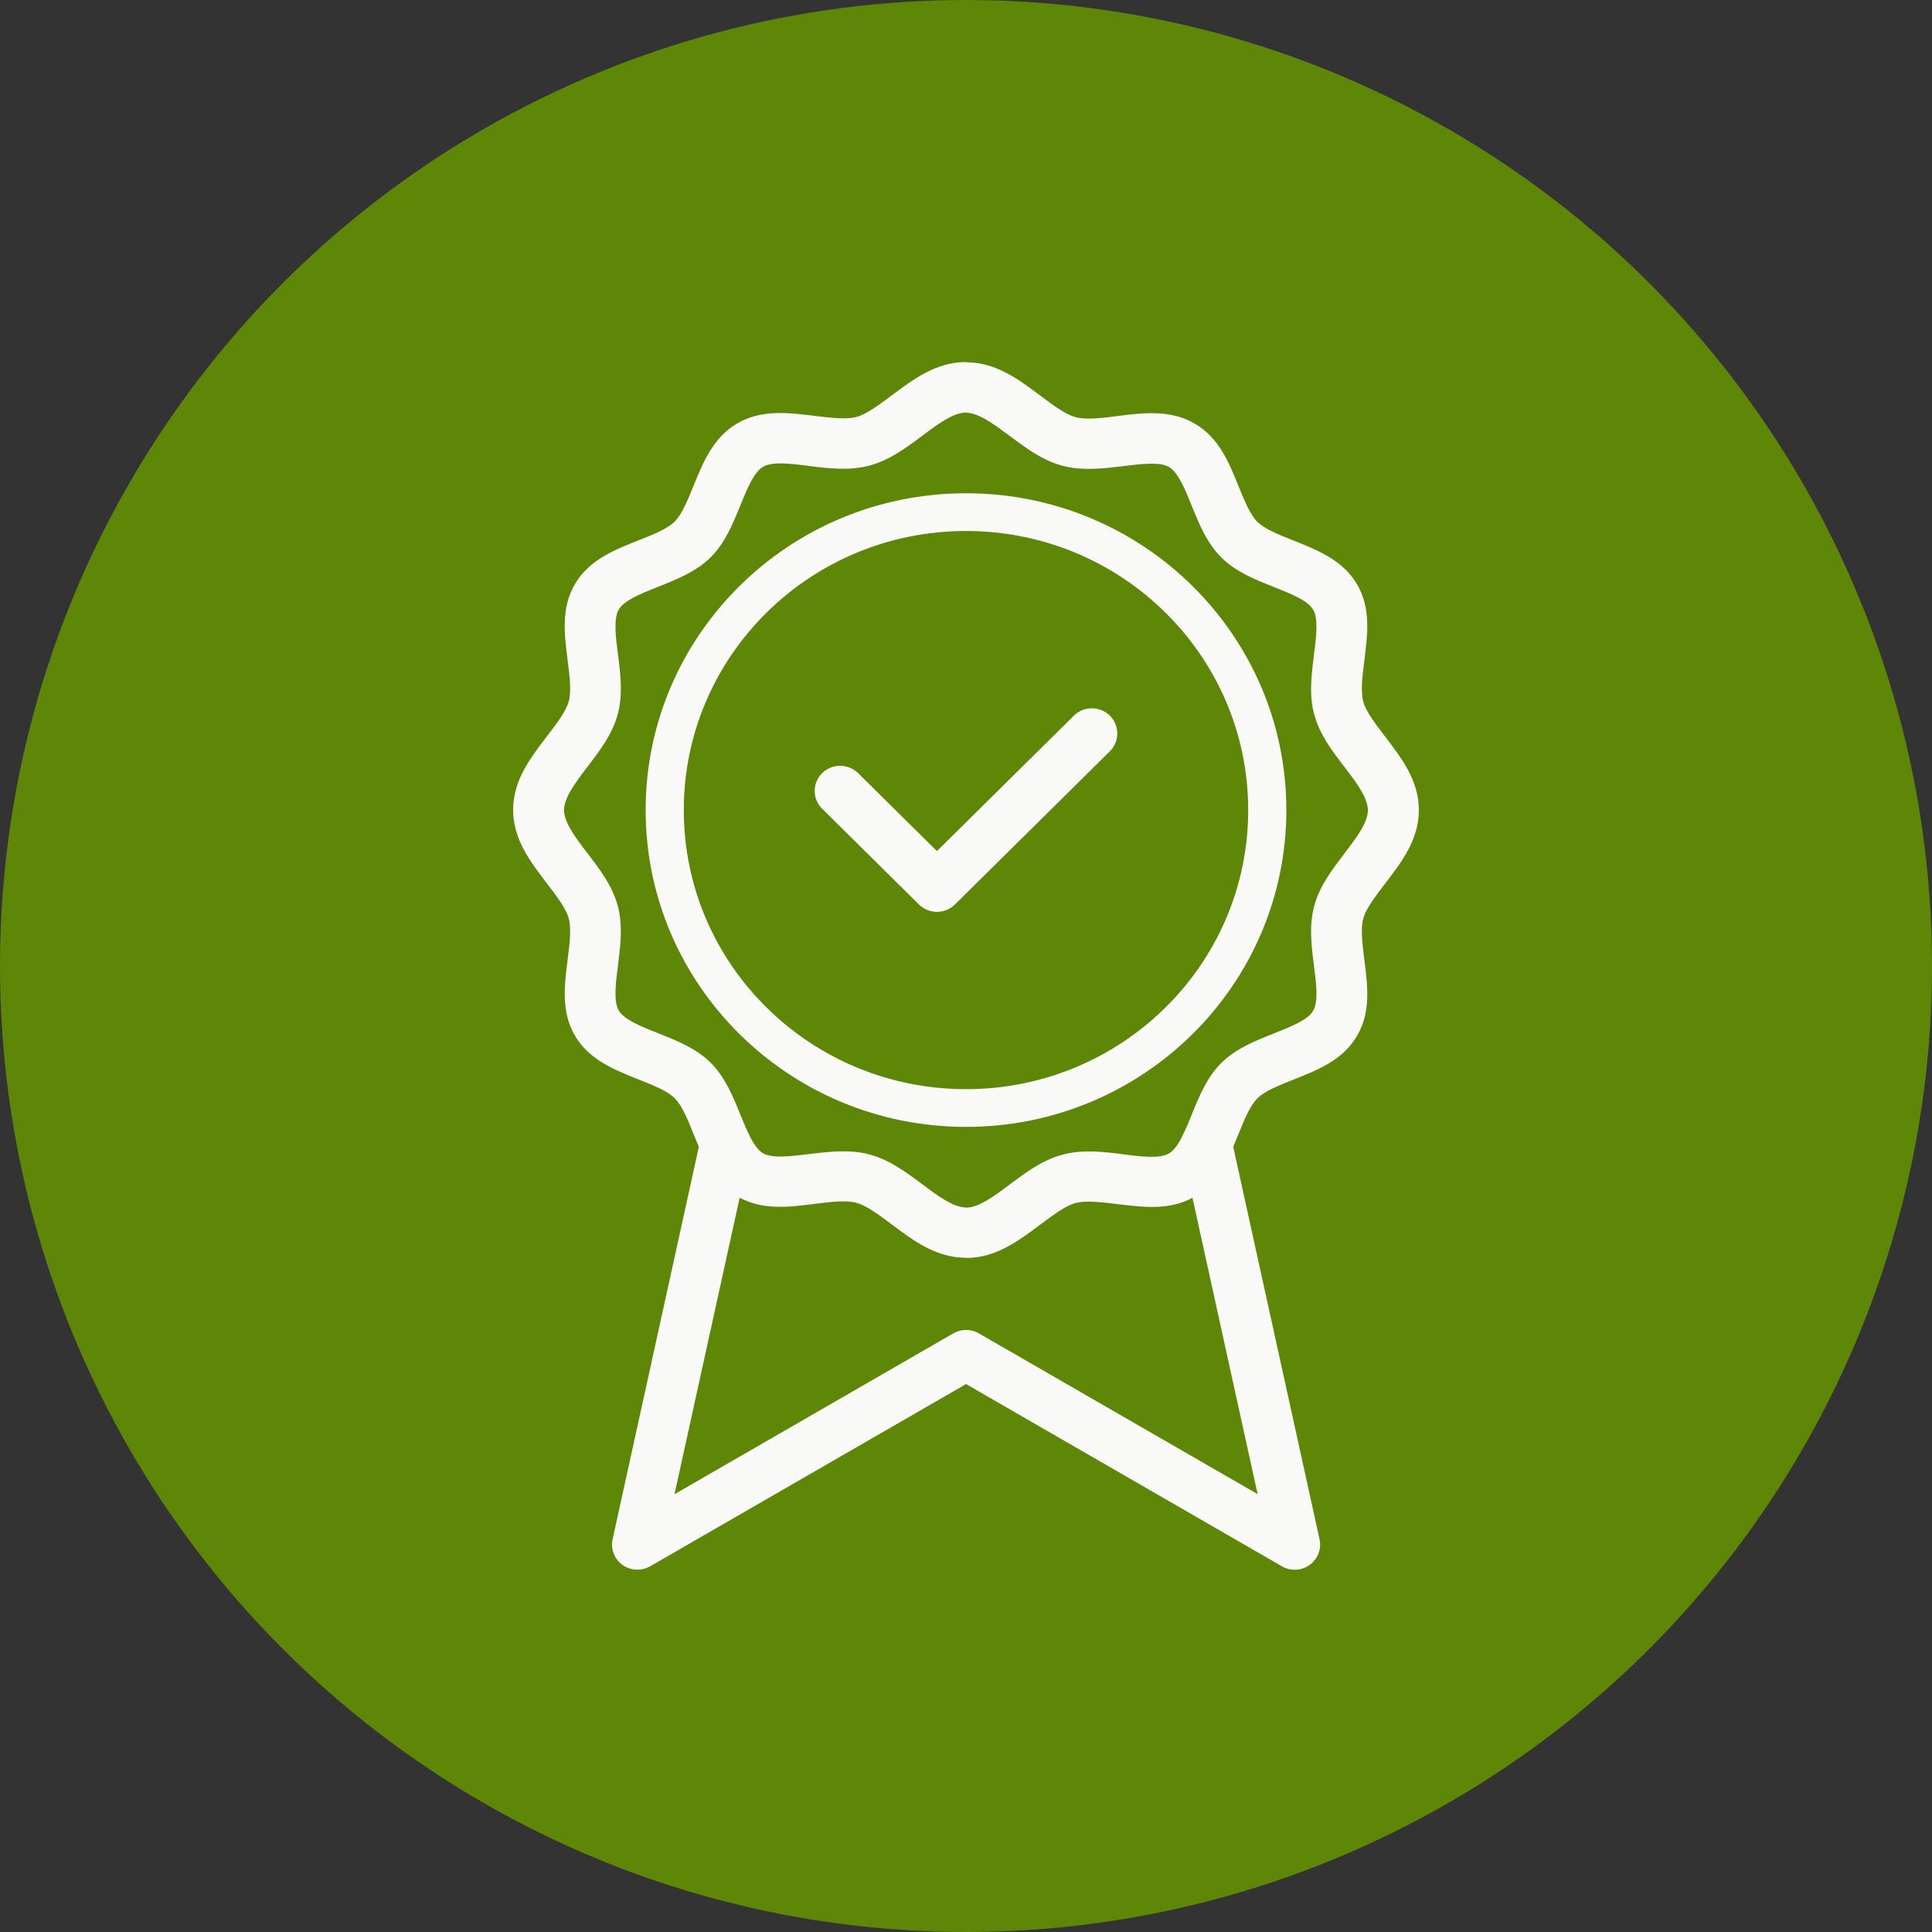
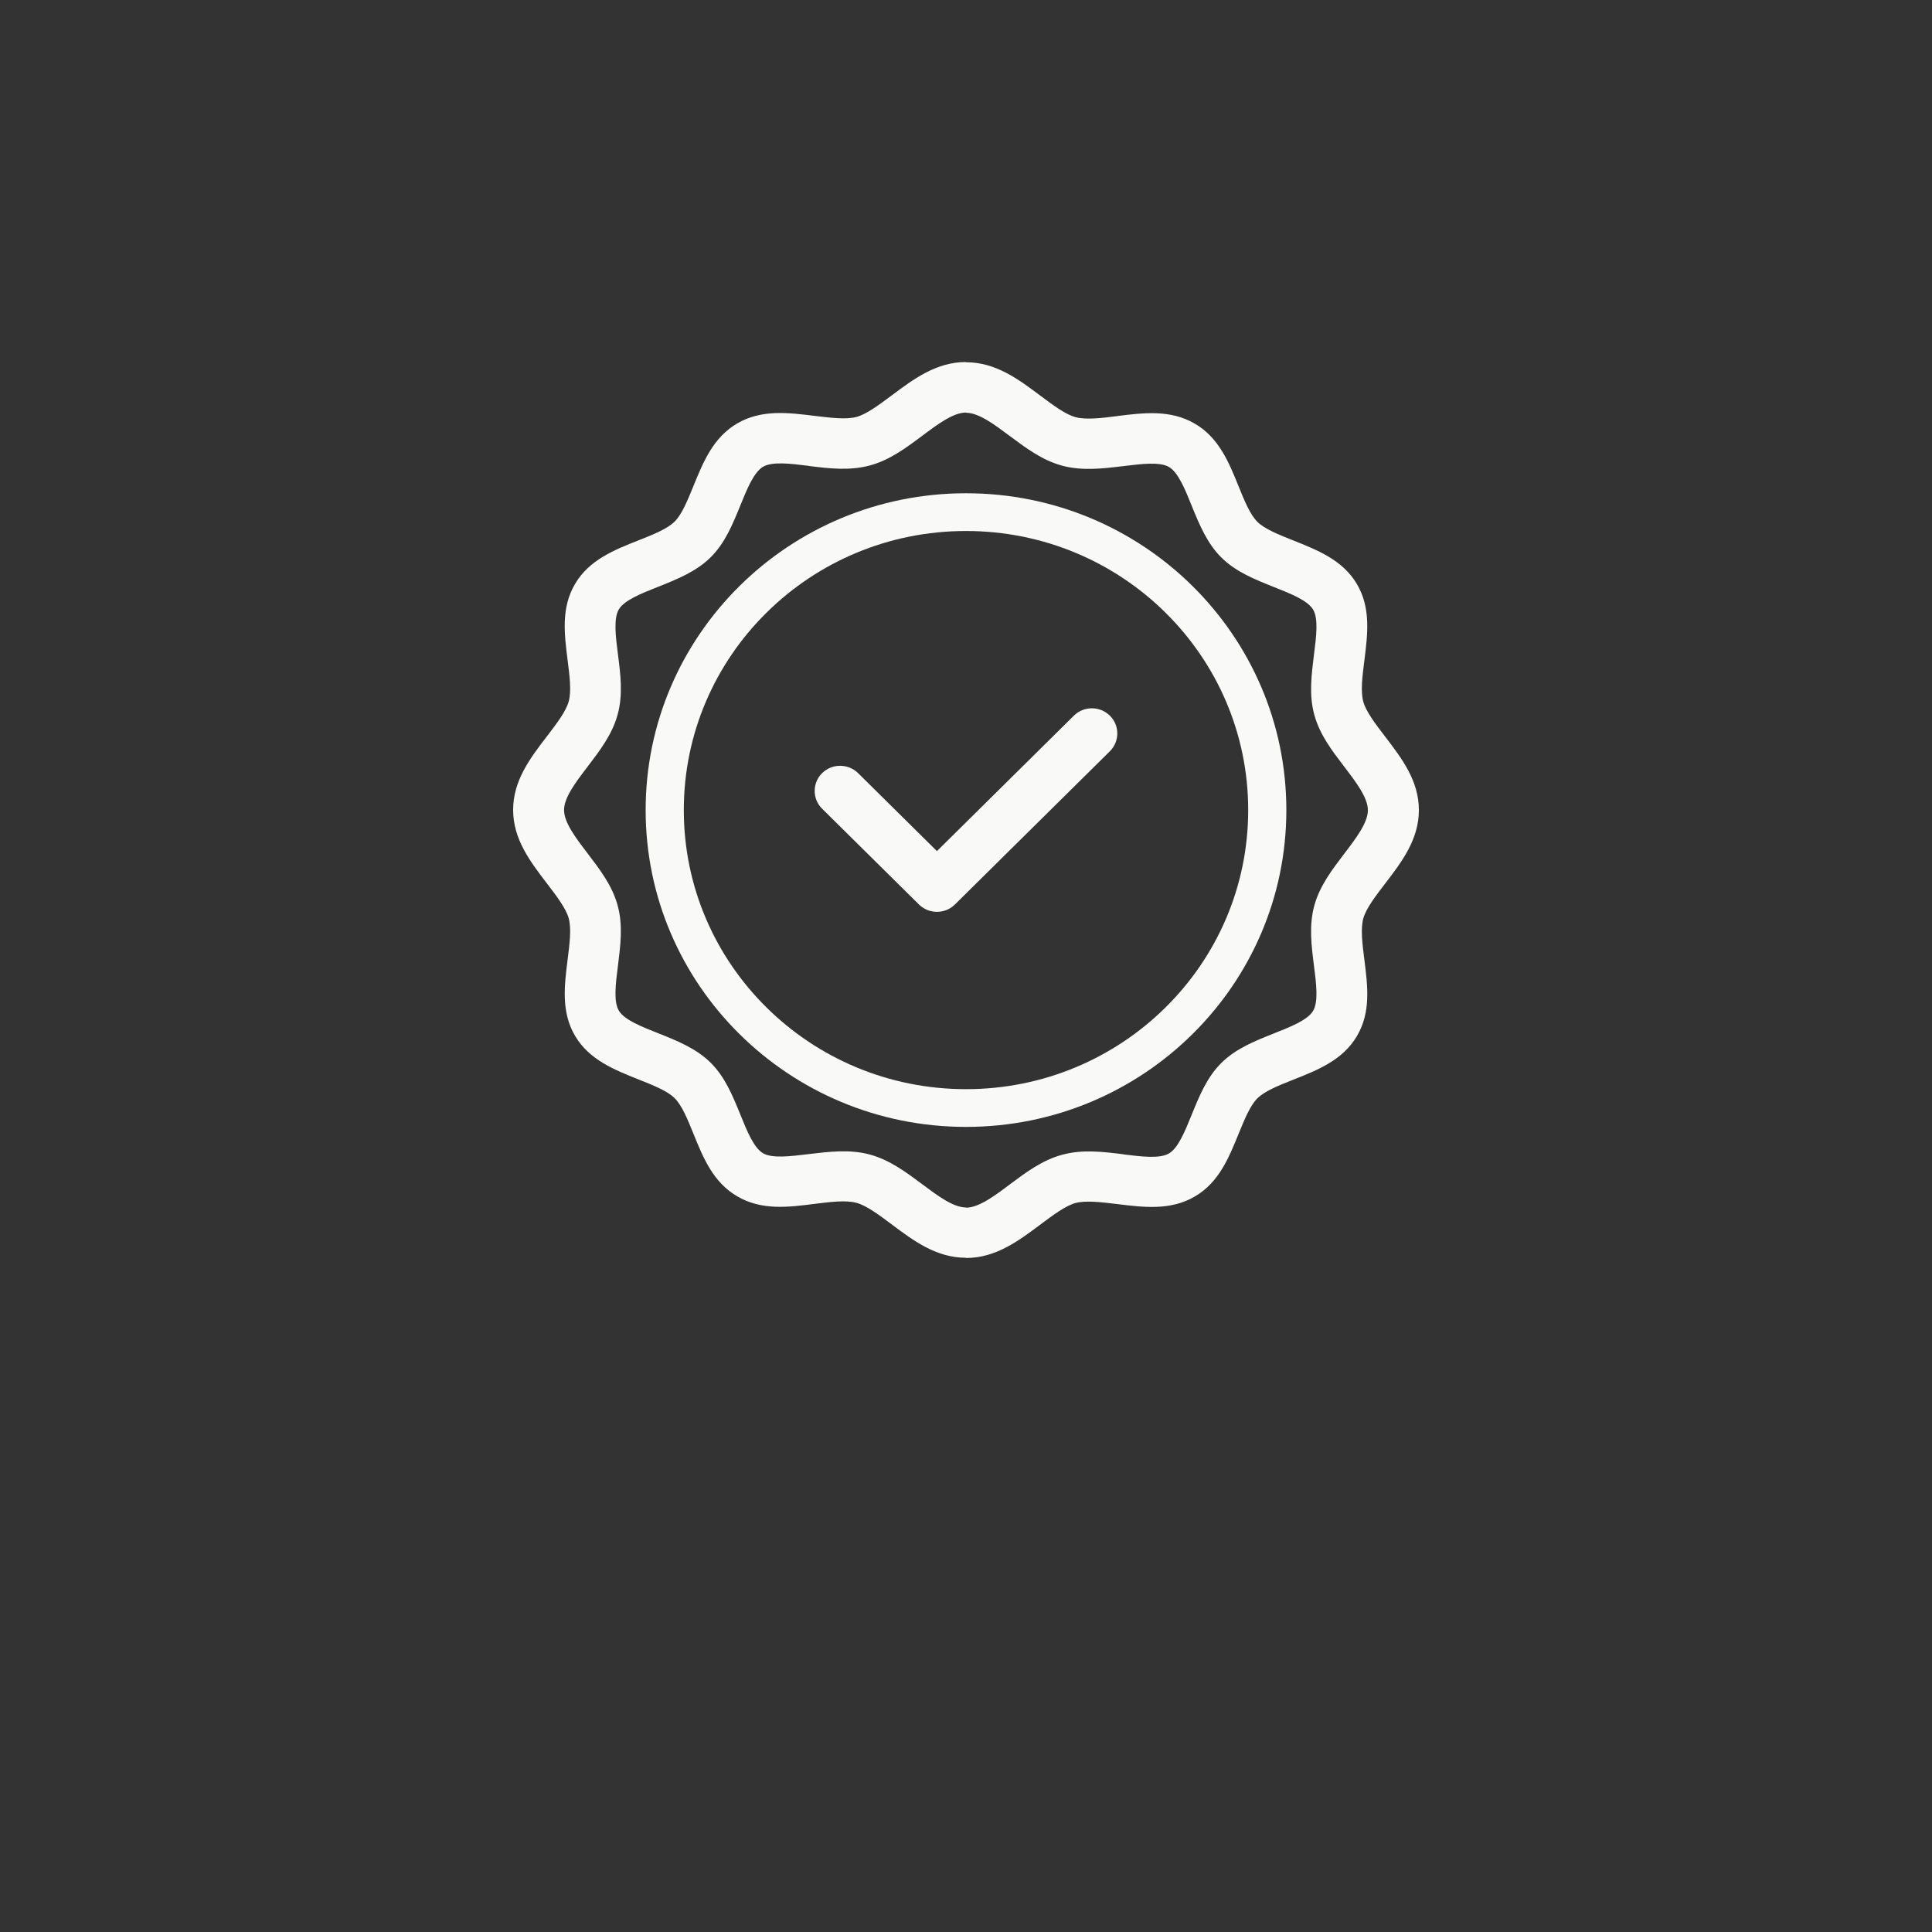
<svg xmlns="http://www.w3.org/2000/svg" width="64" height="64" viewBox="0 0 64 64" fill="none">
  <rect x="0" y="0" width="64" height="64" fill="#333333" stroke="none" />
-   <circle cx="32" cy="32" r="32" fill="#5E8708" />
  <path d="M32 12C32.983 12 33.732 12.558 34.467 13.11C34.883 13.421 35.293 13.729 35.626 13.818C35.974 13.913 36.492 13.849 37.007 13.784V13.782C37.889 13.673 38.766 13.564 39.571 14.029C40.376 14.494 40.707 15.31 41.035 16.122C41.222 16.585 41.411 17.047 41.654 17.288C41.897 17.528 42.364 17.712 42.832 17.899C43.653 18.226 44.479 18.553 44.949 19.347C45.417 20.139 45.306 21.009 45.196 21.883C45.131 22.393 45.066 22.904 45.162 23.249C45.255 23.578 45.565 23.983 45.88 24.395C46.438 25.124 47.002 25.863 47.002 26.835C47.002 27.807 46.438 28.548 45.88 29.275C45.565 29.687 45.255 30.091 45.162 30.421C45.066 30.765 45.131 31.277 45.196 31.787C45.306 32.661 45.419 33.531 44.949 34.322C44.479 35.119 43.653 35.446 42.832 35.77C42.364 35.955 41.897 36.142 41.654 36.382C41.411 36.623 41.224 37.085 41.035 37.548C40.705 38.36 40.374 39.176 39.571 39.641C38.77 40.104 37.893 39.995 37.007 39.886C36.487 39.824 35.968 39.759 35.626 39.852C35.293 39.944 34.883 40.251 34.467 40.562C33.73 41.114 32.983 41.672 32 41.672V40.006C32.423 40.006 32.943 39.617 33.453 39.234C33.993 38.831 34.526 38.431 35.185 38.253C35.86 38.068 36.537 38.153 37.212 38.237V38.24C37.814 38.315 38.413 38.389 38.721 38.211C39.027 38.033 39.252 37.481 39.474 36.932C39.728 36.307 39.983 35.681 40.462 35.208C40.941 34.734 41.573 34.483 42.205 34.231C42.763 34.011 43.32 33.788 43.498 33.486C43.678 33.181 43.604 32.587 43.527 31.993C43.442 31.322 43.356 30.65 43.541 29.989C43.721 29.34 44.126 28.81 44.533 28.276C44.919 27.769 45.313 27.255 45.313 26.839C45.313 26.423 44.919 25.907 44.533 25.402C44.126 24.869 43.721 24.341 43.541 23.689C43.356 23.031 43.444 22.357 43.527 21.685C43.604 21.089 43.678 20.497 43.498 20.193C43.318 19.89 42.76 19.668 42.205 19.448C41.573 19.196 40.941 18.945 40.462 18.471C39.983 17.997 39.728 17.372 39.474 16.747C39.252 16.195 39.027 15.644 38.721 15.468C38.417 15.292 37.816 15.366 37.212 15.441C36.535 15.521 35.853 15.606 35.185 15.426C34.528 15.248 33.993 14.847 33.453 14.445C32.94 14.062 32.423 13.673 32 13.673V12ZM32 12V13.666C31.577 13.666 31.058 14.056 30.547 14.438C30.007 14.841 29.474 15.241 28.815 15.419C28.14 15.601 27.463 15.519 26.789 15.435V15.432C26.186 15.357 25.587 15.283 25.279 15.461C24.974 15.639 24.749 16.191 24.526 16.74C24.272 17.365 24.018 17.991 23.538 18.464C23.059 18.938 22.427 19.189 21.795 19.441C21.238 19.661 20.68 19.884 20.5 20.186C20.32 20.491 20.394 21.085 20.471 21.679C20.556 22.35 20.642 23.022 20.457 23.683C20.277 24.332 19.872 24.862 19.465 25.396C19.078 25.903 18.685 26.417 18.685 26.833C18.685 27.249 19.078 27.765 19.465 28.27C19.872 28.804 20.277 29.331 20.457 29.983C20.642 30.641 20.554 31.315 20.471 31.987C20.394 32.583 20.32 33.175 20.5 33.479C20.68 33.782 21.238 34.004 21.795 34.224C22.427 34.476 23.059 34.727 23.538 35.201C24.018 35.675 24.272 36.3 24.526 36.925C24.749 37.477 24.974 38.028 25.279 38.204C25.583 38.38 26.186 38.304 26.789 38.231C27.466 38.151 28.147 38.064 28.815 38.246C29.472 38.424 30.007 38.825 30.547 39.227C31.06 39.61 31.577 39.999 32 39.999V41.665C31.017 41.665 30.268 41.107 29.533 40.555C29.117 40.244 28.707 39.937 28.374 39.846C28.026 39.75 27.508 39.815 26.993 39.879C26.112 39.992 25.234 40.102 24.429 39.634C23.624 39.169 23.293 38.353 22.965 37.541C22.778 37.078 22.589 36.616 22.346 36.376C22.104 36.135 21.636 35.951 21.168 35.764C20.347 35.437 19.521 35.11 19.051 34.316C18.584 33.524 18.694 32.654 18.804 31.78C18.869 31.27 18.934 30.759 18.838 30.414C18.745 30.085 18.435 29.68 18.12 29.268C17.562 28.539 16.998 27.8 16.998 26.828C16.998 25.856 17.562 25.115 18.12 24.388C18.435 23.977 18.745 23.572 18.838 23.242C18.934 22.898 18.869 22.386 18.804 21.877C18.694 21.002 18.581 20.133 19.051 19.341C19.521 18.544 20.347 18.217 21.168 17.893C21.636 17.708 22.104 17.521 22.346 17.281C22.589 17.041 22.776 16.578 22.965 16.115C23.296 15.303 23.626 14.487 24.429 14.022C25.23 13.559 26.107 13.668 26.993 13.777C27.513 13.84 28.032 13.904 28.374 13.811C28.707 13.72 29.117 13.413 29.533 13.103C30.27 12.552 31.017 11.993 32 11.993V12Z" fill="#F9FAF7" />
  <path d="M27.234 26.79C26.905 26.465 26.905 25.938 27.234 25.611C27.562 25.287 28.095 25.287 28.426 25.611L31.037 28.194L35.574 23.707C35.902 23.382 36.435 23.382 36.766 23.707C37.094 24.032 37.094 24.559 36.766 24.886L31.633 29.962C31.305 30.287 30.772 30.287 30.441 29.962L27.234 26.79Z" fill="#F9FAF7" />
  <path d="M32 16.34C34.931 16.34 37.583 17.514 39.503 19.414C41.424 21.314 42.612 23.936 42.612 26.835C42.612 29.733 41.424 32.356 39.503 34.255C37.583 36.155 34.931 37.33 32 37.33V36.08C34.582 36.08 36.919 35.045 38.61 33.372C40.302 31.7 41.348 29.388 41.348 26.835C41.348 24.281 40.302 21.97 38.61 20.297C36.919 18.624 34.582 17.59 32 17.59V16.34ZM32 16.34V17.59C29.418 17.59 27.081 18.624 25.39 20.297C23.698 21.97 22.652 24.281 22.652 26.835C22.652 29.388 23.698 31.7 25.39 33.372C27.081 35.045 29.418 36.08 32 36.08V37.33C29.069 37.33 26.417 36.155 24.497 34.255C22.576 32.356 21.388 29.733 21.388 26.835C21.388 23.936 22.576 21.314 24.497 19.414C26.417 17.514 29.069 16.34 32 16.34Z" fill="#F9FAF7" />
-   <path d="M39.148 38.077C39.049 37.628 39.339 37.185 39.794 37.087C40.248 36.989 40.695 37.276 40.794 37.726L43.712 50.992C43.811 51.442 43.52 51.884 43.066 51.982C42.837 52.031 42.609 51.982 42.427 51.864L32.002 45.849L21.537 51.886C21.134 52.116 20.621 51.982 20.387 51.584C20.279 51.397 20.25 51.186 20.293 50.992L23.208 37.726C23.307 37.276 23.754 36.992 24.209 37.087C24.663 37.185 24.951 37.628 24.854 38.077L22.344 49.498L31.566 44.177C31.82 44.025 32.148 44.01 32.423 44.168L41.66 49.495L39.15 38.077H39.148Z" fill="#F9FAF7" />
</svg>